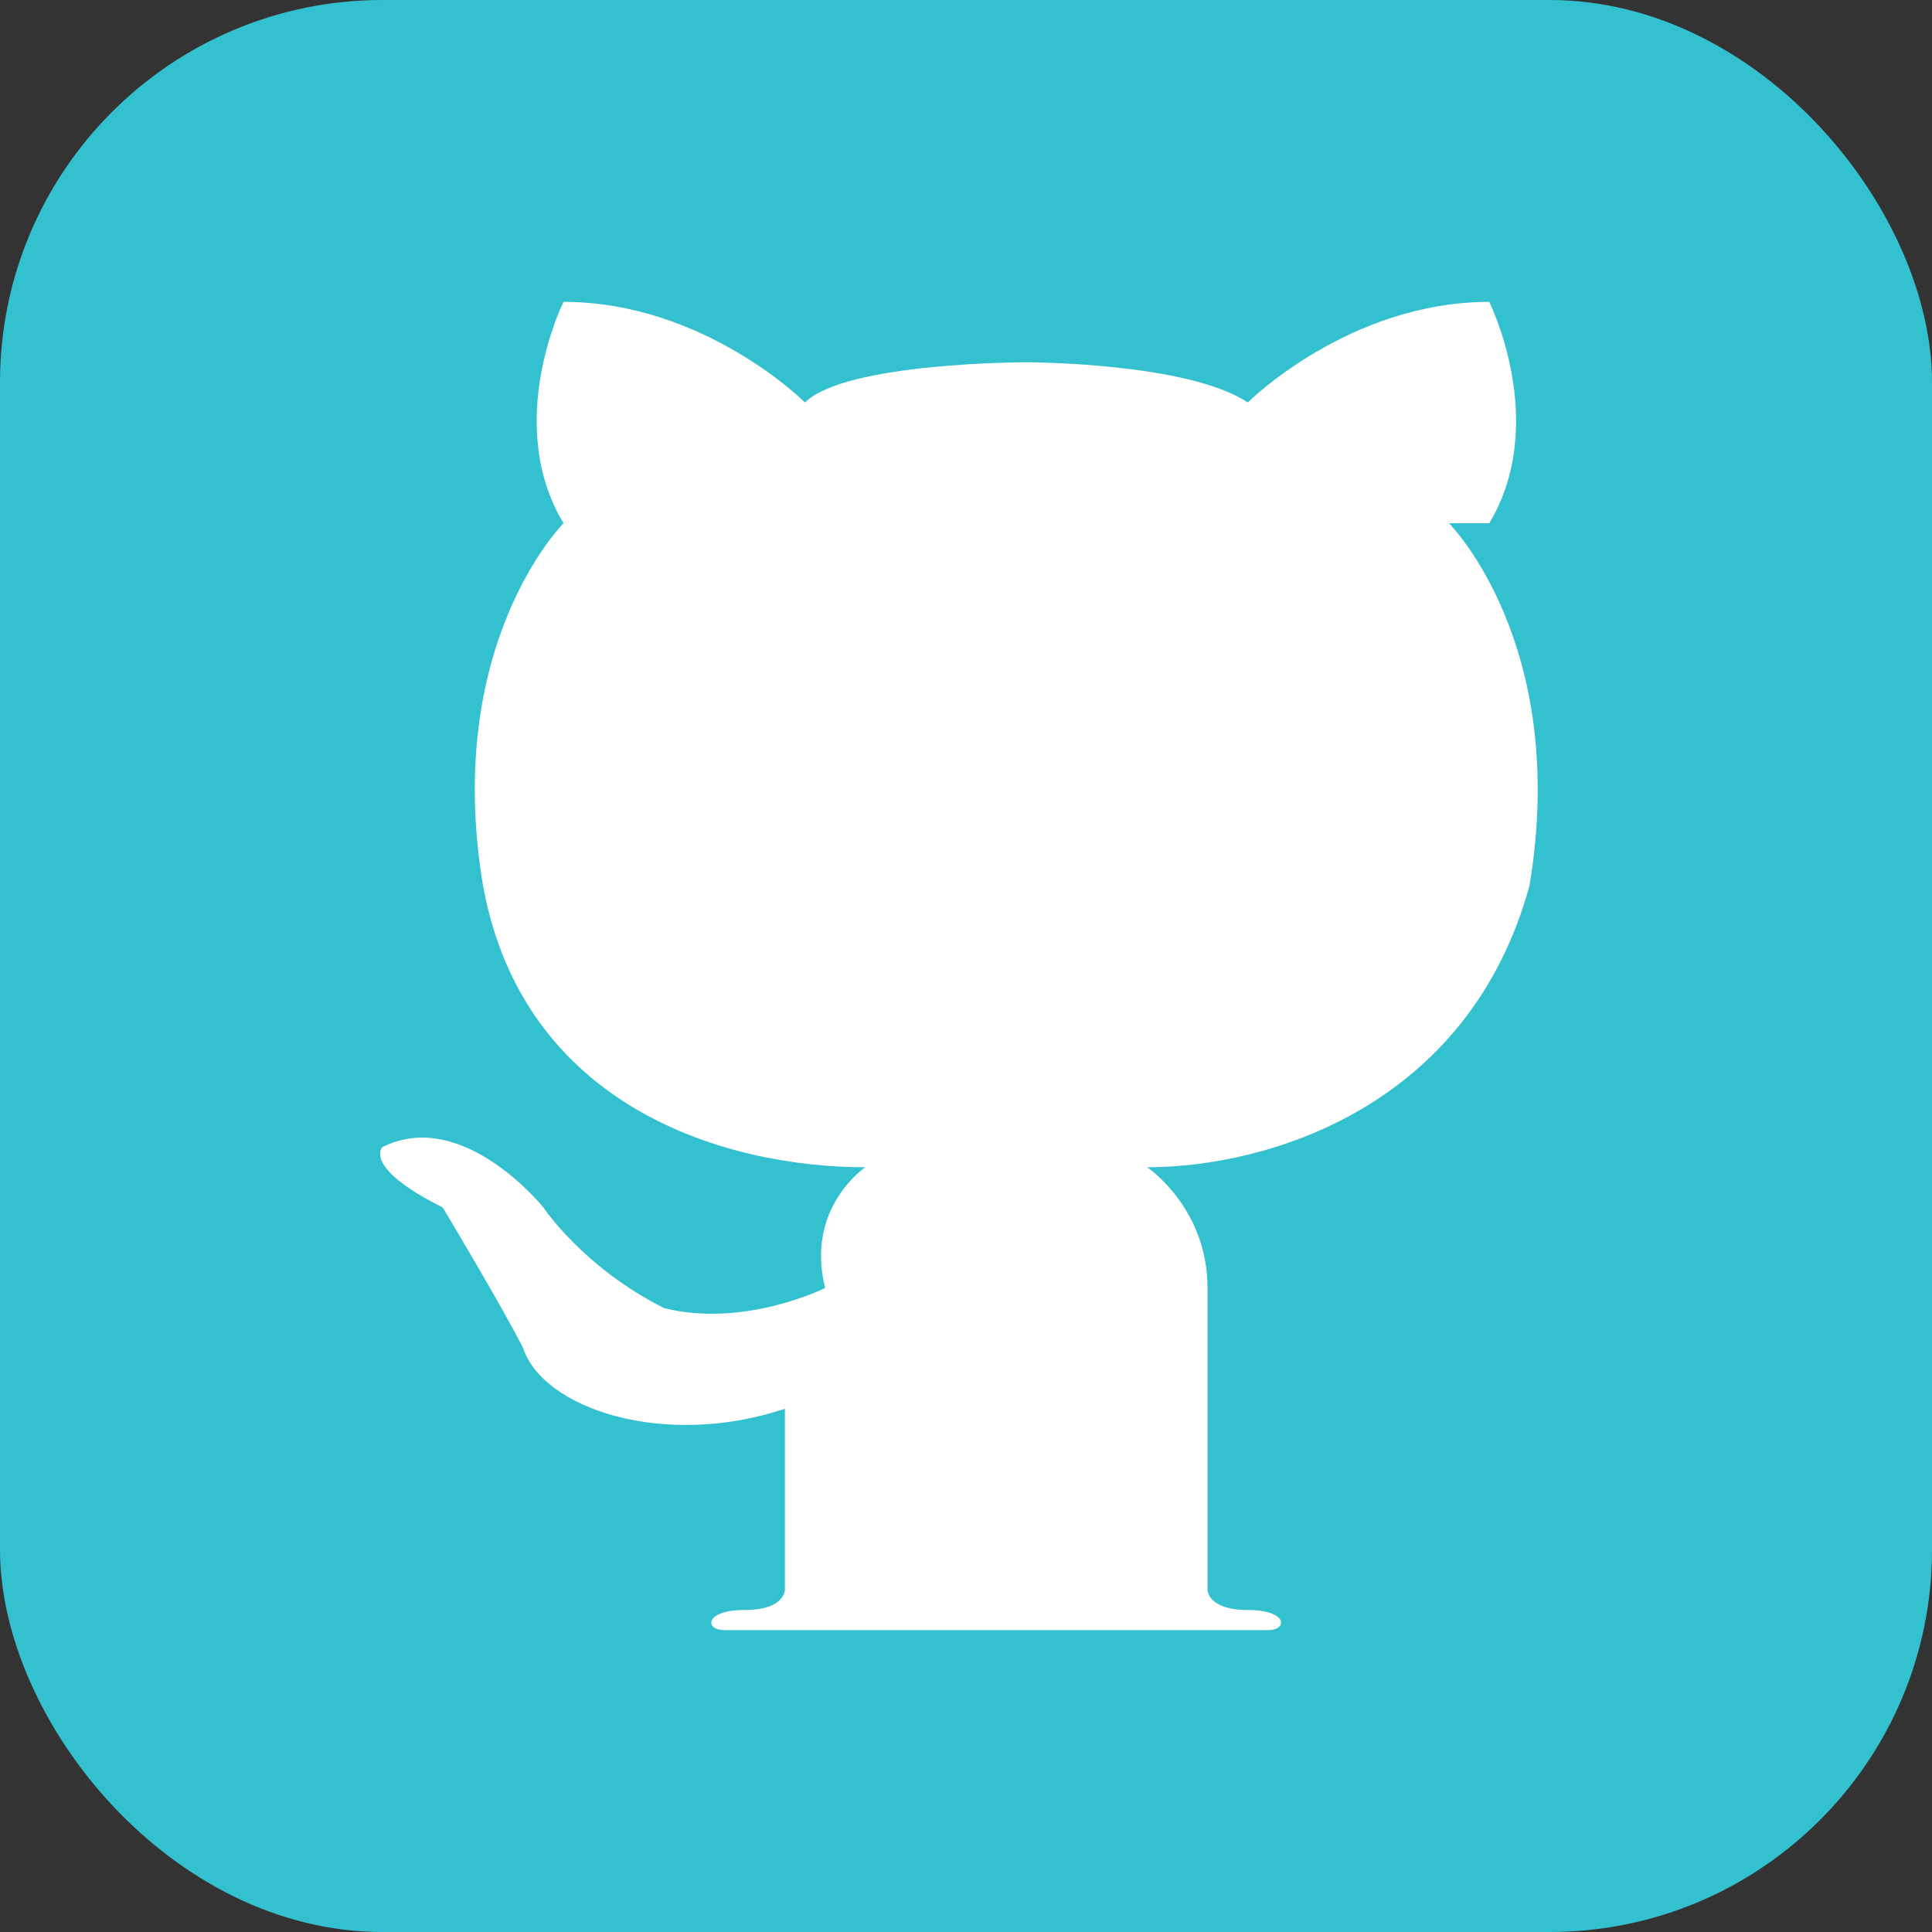
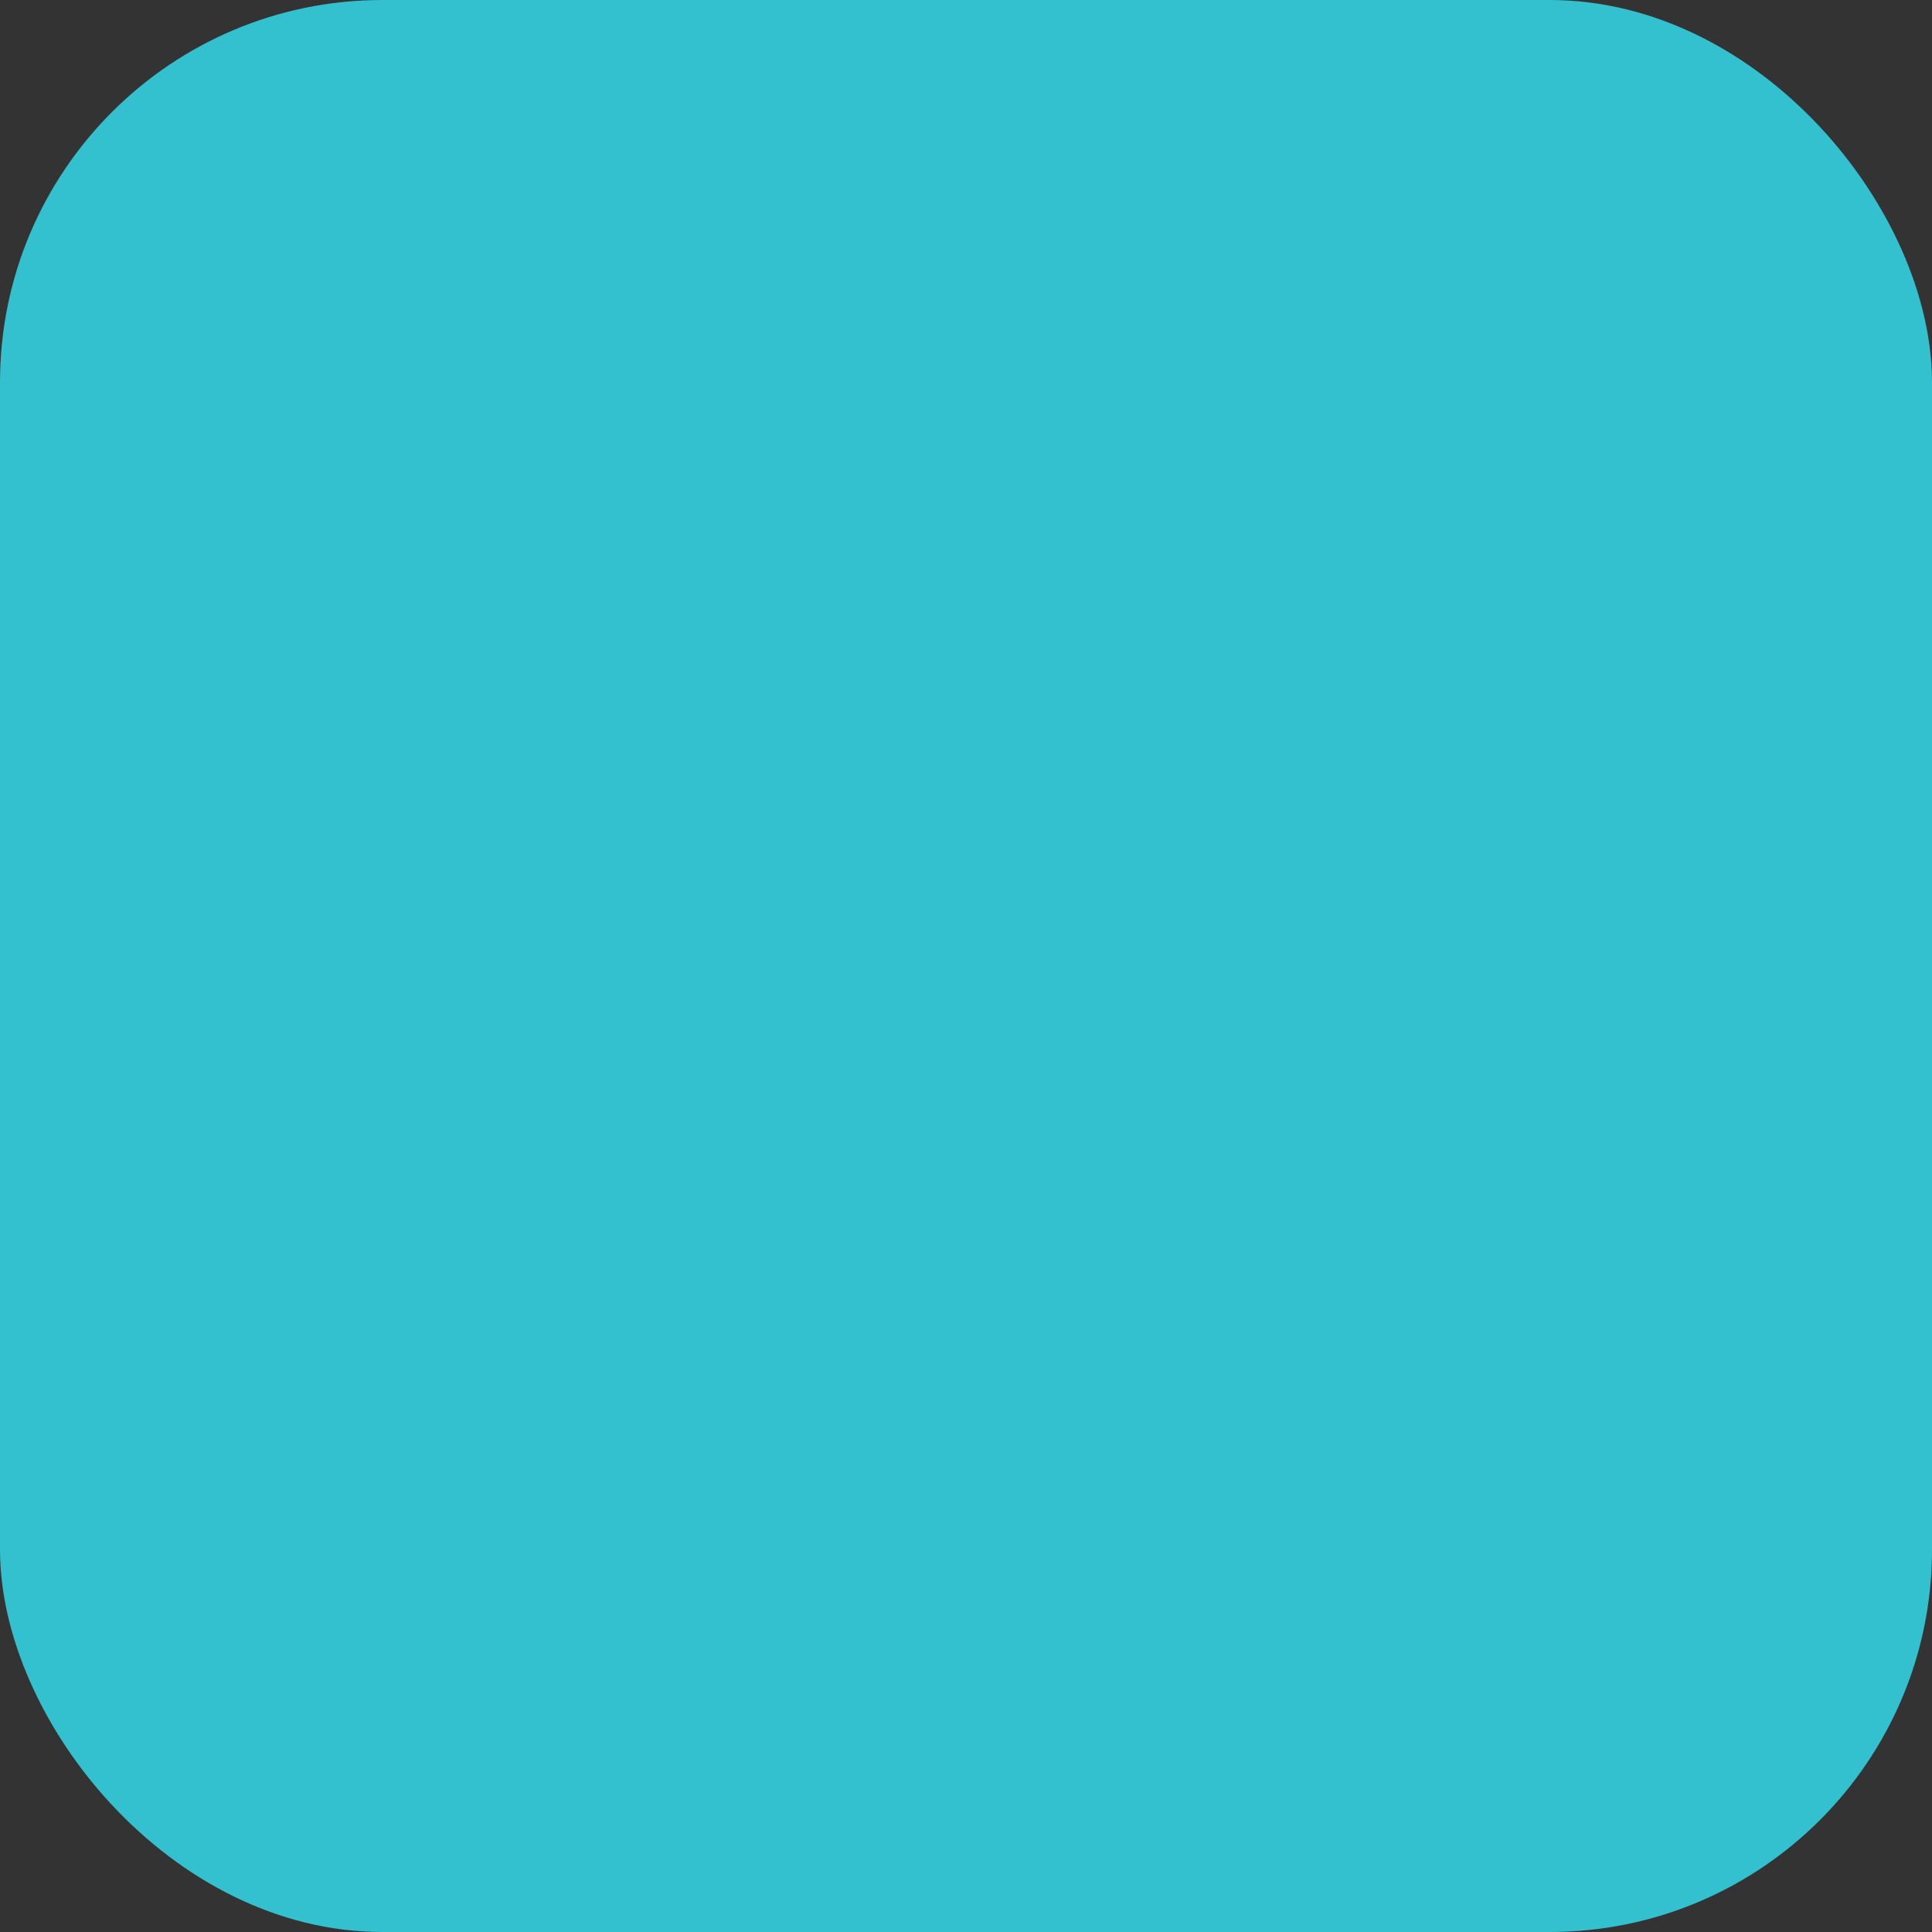
<svg xmlns="http://www.w3.org/2000/svg" xml:space="preserve" width="20mm" height="20mm" version="1.1" style="shape-rendering:geometricPrecision; text-rendering:geometricPrecision; image-rendering:optimizeQuality; fill-rule:evenodd; clip-rule:evenodd" viewBox="0 0 96 96">
  <rect x="0" y="0" width="96" height="96" fill="#333333" stroke="none" />
  <defs>
    <style type="text/css">
   
    .fil0 {fill:#33C1CF}
    .fil1 {fill:white;fill-rule:nonzero}
   
  </style>
  </defs>
  <g id="图层_x0020_1">
    <rect class="fil0" width="96" height="96" rx="19" ry="19" />
-     <path class="fil1" d="M74 26c3,-5 0,-11 0,-11 -7,0 -12,5 -12,5 -3,-2 -11,-2 -11,-2 0,0 -9,0 -11,2 0,0 -5,-5 -12,-5 0,0 -3,6 0,11 0,0 -6,6 -4,18 2,11 12,14 19,14 0,0 -3,2 -2,6 0,0 -4,2 -8,1 -4,-2 -6,-5 -6,-5 0,0 -4,-5 -8,-3 0,0 -1,1 3,3 0,0 3,5 4,7 1,3 7,5 13,3l0 9c0,0 0,1 -2,1 -2,0 -2,1 -1,1l27 0c1,0 1,-1 -1,-1 -2,0 -2,-1 -2,-1l0 -9c0,0 0,-5 0,-6 0,-4 -3,-6 -3,-6 6,0 16,-3 19,-14 2,-12 -4,-18 -4,-18z" />
  </g>
</svg>